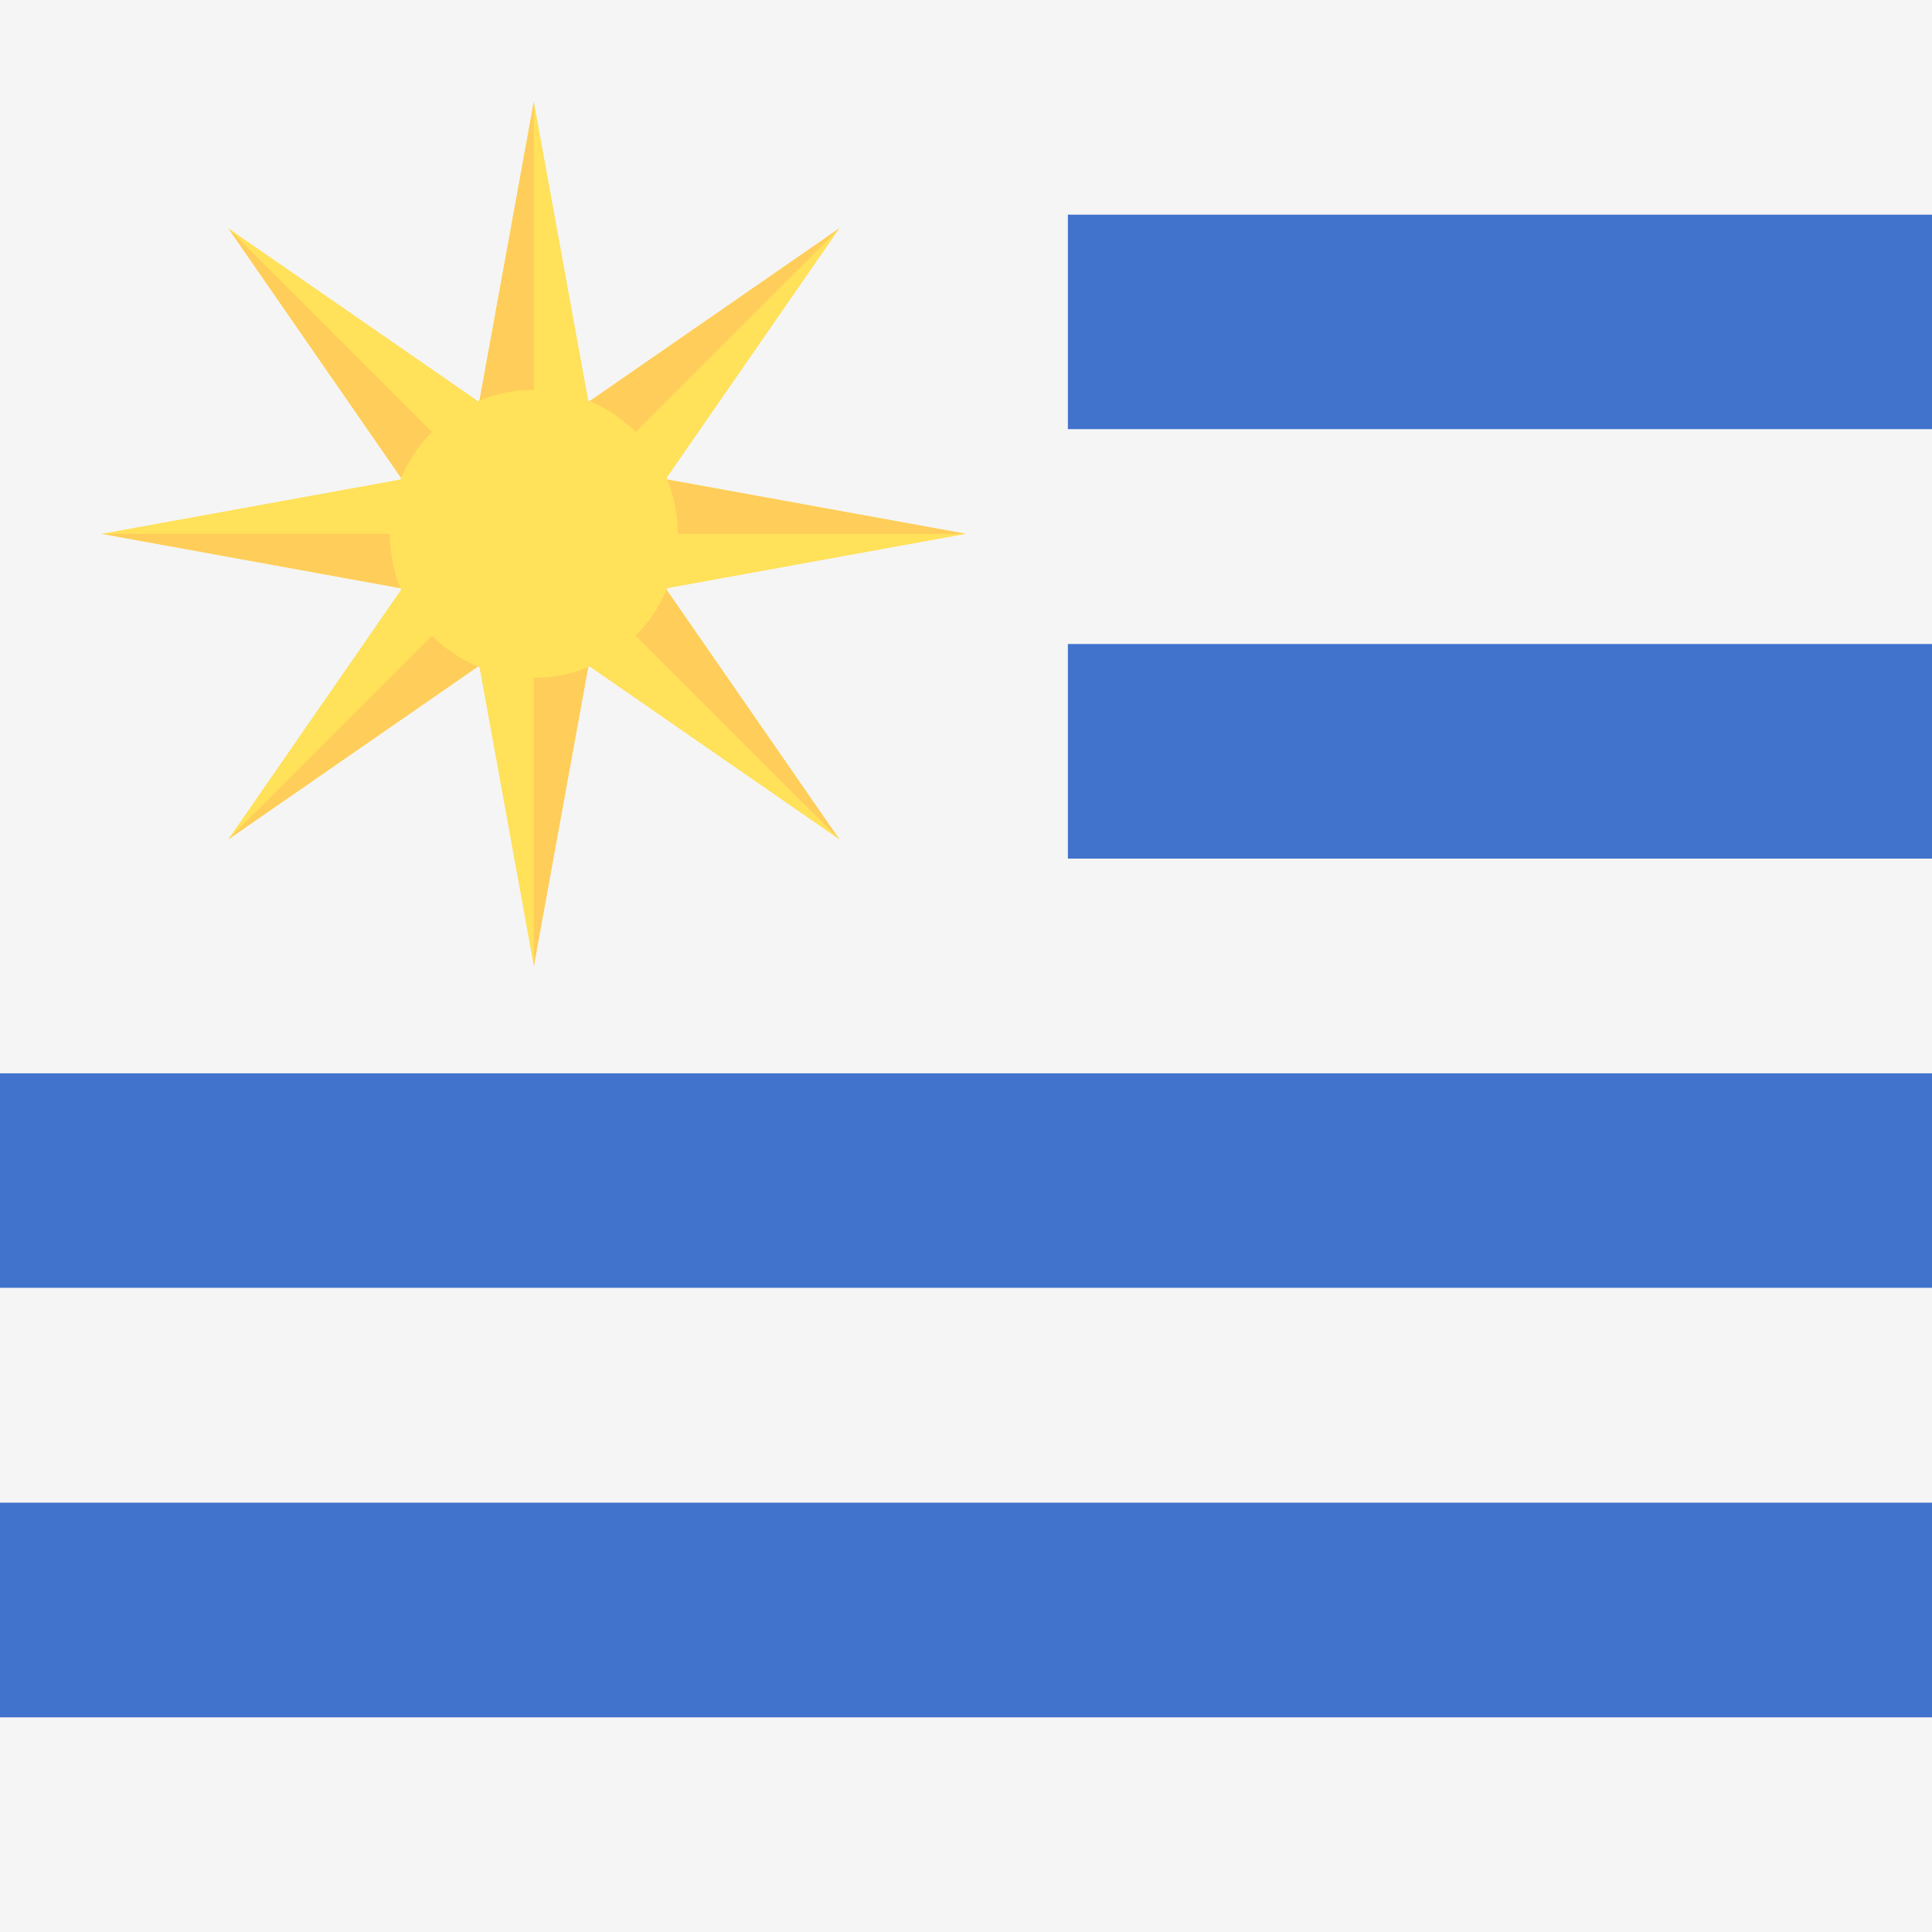
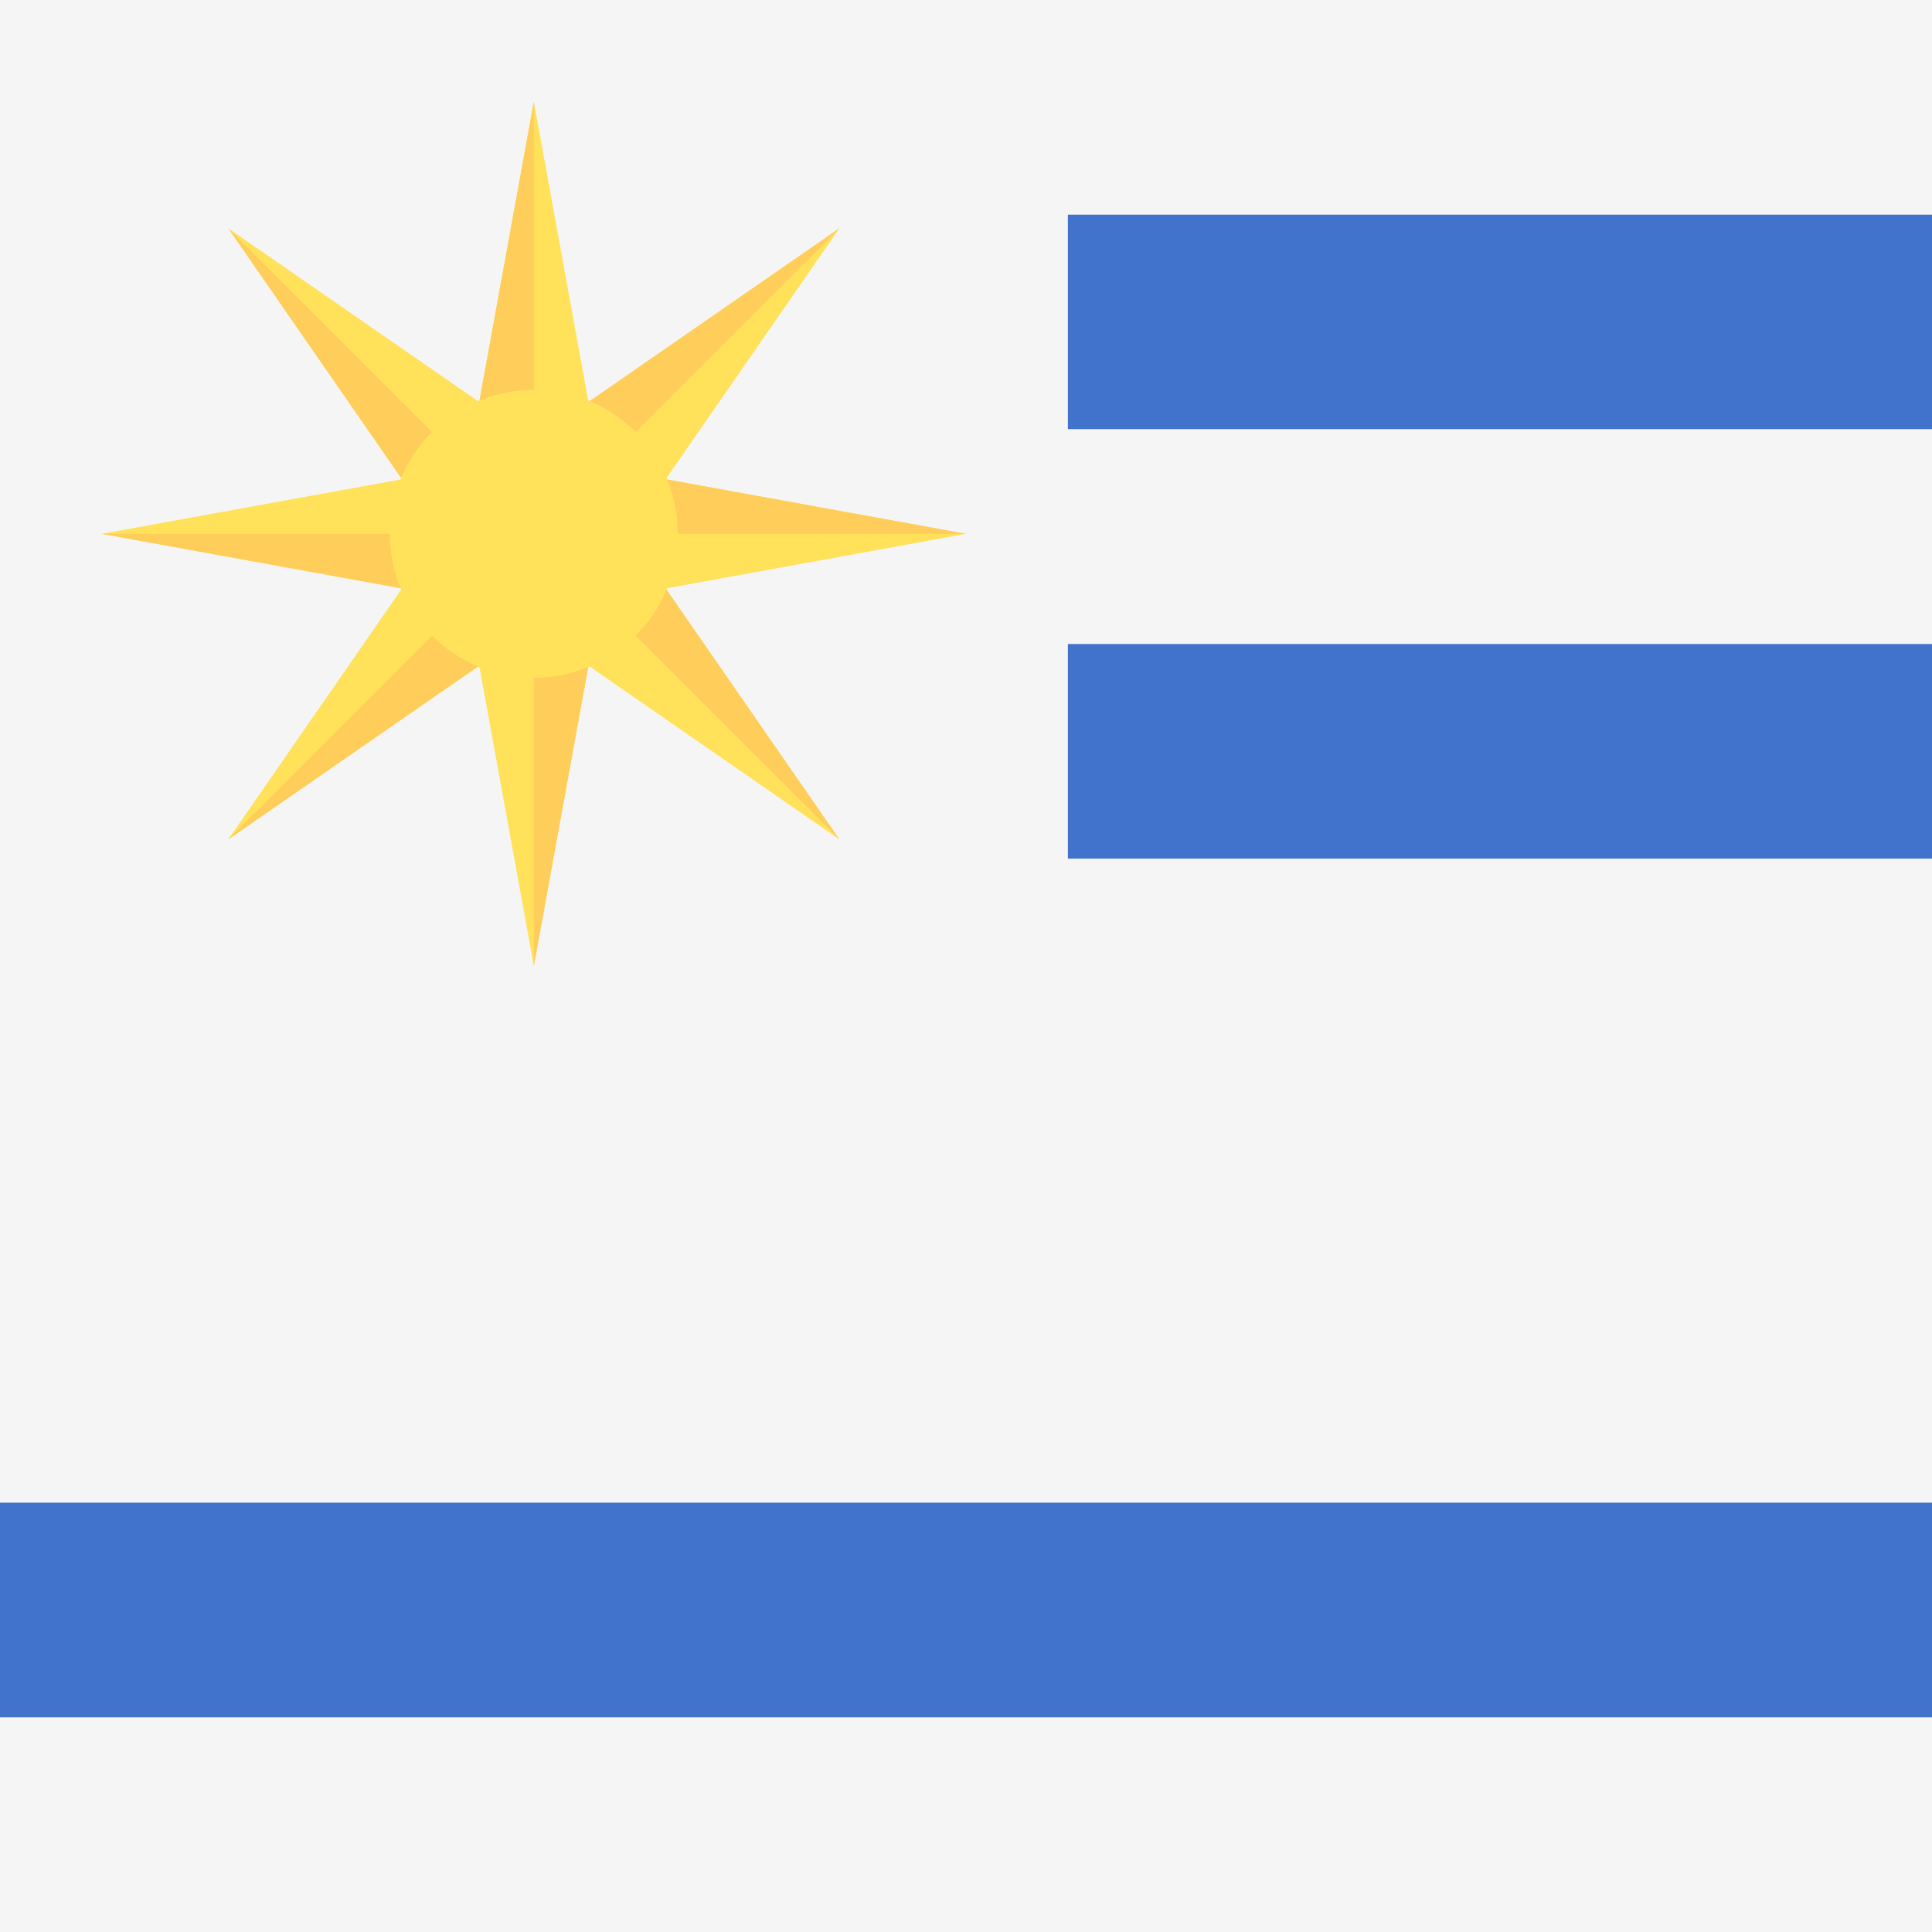
<svg xmlns="http://www.w3.org/2000/svg" id="_009-uruguay" data-name="009-uruguay" width="64" height="64" viewBox="0 0 64 64">
  <rect id="Rectangle_22" data-name="Rectangle 22" width="64" height="64" fill="#f5f5f5" />
  <rect id="Rectangle_23" data-name="Rectangle 23" width="39.72" height="7.111" transform="translate(24.28 7.111)" fill="#4173cd" />
  <rect id="Rectangle_24" data-name="Rectangle 24" width="64" height="7.111" transform="translate(0 14.222)" fill="#f5f5f5" />
  <rect id="Rectangle_25" data-name="Rectangle 25" width="39.72" height="7.111" transform="translate(24.28 21.334)" fill="#4173cd" />
  <rect id="Rectangle_26" data-name="Rectangle 26" width="64" height="7.111" transform="translate(0 28.445)" fill="#f5f5f5" />
-   <rect id="Rectangle_27" data-name="Rectangle 27" width="64" height="7.111" transform="translate(0 35.555)" fill="#4173cd" />
  <rect id="Rectangle_28" data-name="Rectangle 28" width="64" height="7.111" transform="translate(0 42.666)" fill="#f5f5f5" />
  <rect id="Rectangle_29" data-name="Rectangle 29" width="64" height="7.111" transform="translate(0 49.778)" fill="#4173cd" />
  <path id="Path_130" data-name="Path 130" d="M97.646,35.665,100.464,48.7l4.409-1.826Z" transform="translate(-85.44 -31.207)" fill="#ffe15a" />
  <path id="Path_131" data-name="Path 131" d="M97.646,35.665l5.022,12.124-2.2.913Z" transform="translate(-85.44 -31.207)" fill="#ffcd5a" />
  <path id="Path_132" data-name="Path 132" d="M134.717,156.024,131.9,142.987l-4.409,1.826Z" transform="translate(-111.555 -125.114)" fill="#ffe15a" />
  <path id="Path_133" data-name="Path 133" d="M150.148,156.024,145.126,143.9l2.2-.913Z" transform="translate(-126.985 -125.114)" fill="#ffcd5a" />
  <path id="Path_134" data-name="Path 134" d="M156.024,97.646l-13.037,2.818,1.826,4.409Z" transform="translate(-125.114 -85.44)" fill="#ffe15a" />
  <path id="Path_135" data-name="Path 135" d="M156.024,97.646,143.9,102.668l-.913-2.2Z" transform="translate(-125.114 -85.44)" fill="#ffcd5a" />
  <path id="Path_136" data-name="Path 136" d="M35.665,134.717,48.7,131.9l-1.826-4.409Z" transform="translate(-31.207 -111.555)" fill="#ffe15a" />
  <path id="Path_137" data-name="Path 137" d="M35.665,150.148l12.124-5.022.913,2.2Z" transform="translate(-31.207 -126.985)" fill="#ffcd5a" />
  <path id="Path_138" data-name="Path 138" d="M134.717,35.665l-7.226,11.211L131.9,48.7Z" transform="translate(-111.555 -31.207)" fill="#ffe15a" />
  <path id="Path_139" data-name="Path 139" d="M134.717,35.665,129.7,47.789l-2.2-.913Z" transform="translate(-111.555 -31.207)" fill="#ffcd5a" />
  <path id="Path_140" data-name="Path 140" d="M97.646,156.024l7.226-11.211-4.409-1.826Z" transform="translate(-85.44 -125.114)" fill="#ffe15a" />
  <path id="Path_141" data-name="Path 141" d="M97.646,162.415l5.022-12.124,2.2.913Z" transform="translate(-85.44 -131.505)" fill="#ffcd5a" />
  <path id="Path_142" data-name="Path 142" d="M156.024,134.717l-11.211-7.226-1.826,4.409Z" transform="translate(-125.114 -111.555)" fill="#ffe15a" />
  <path id="Path_143" data-name="Path 143" d="M162.415,134.717,150.291,129.7l.913-2.2Z" transform="translate(-131.505 -111.555)" fill="#ffcd5a" />
  <path id="Path_144" data-name="Path 144" d="M35.665,97.646l11.211,7.226,1.826-4.409Z" transform="translate(-31.207 -85.44)" fill="#ffe15a" />
  <path id="Path_145" data-name="Path 145" d="M35.665,97.646l12.124,5.022-.913,2.2Z" transform="translate(-31.207 -85.44)" fill="#ffcd5a" />
  <rect id="Rectangle_30" data-name="Rectangle 30" width="35.375" height="35.5" fill="#f5f5f5" />
  <path id="Path_146" data-name="Path 146" d="M124.772,26.947,122.386,40.07h4.772Z" transform="translate(-107.088 -23.579)" fill="#ffe15a" />
  <path id="Path_147" data-name="Path 147" d="M124.772,26.947V40.07h-2.386Z" transform="translate(-107.088 -23.579)" fill="#ffcd5a" />
  <path id="Path_148" data-name="Path 148" d="M124.772,164.141l2.386-13.123h-4.772Z" transform="translate(-107.088 -132.141)" fill="#ffe15a" />
  <path id="Path_149" data-name="Path 149" d="M141.474,164.141V151.018h2.386Z" transform="translate(-123.79 -132.141)" fill="#ffcd5a" />
  <path id="Path_150" data-name="Path 150" d="M164.141,124.772l-13.123-2.386v4.772Z" transform="translate(-132.141 -107.088)" fill="#ffe15a" />
  <path id="Path_151" data-name="Path 151" d="M164.141,124.772H151.018v-2.386Z" transform="translate(-132.141 -107.088)" fill="#ffcd5a" />
  <path id="Path_152" data-name="Path 152" d="M26.947,124.772l13.123,2.386v-4.772Z" transform="translate(-23.579 -107.088)" fill="#ffe15a" />
  <path id="Path_153" data-name="Path 153" d="M26.947,141.474H40.07v2.386Z" transform="translate(-23.579 -123.79)" fill="#ffcd5a" />
  <path id="Path_154" data-name="Path 154" d="M145.691,60.491l-10.966,7.592,3.374,3.374Z" transform="translate(-117.884 -52.93)" fill="#ffe15a" />
  <path id="Path_155" data-name="Path 155" d="M145.691,60.491l-9.279,9.279-1.687-1.687Z" transform="translate(-117.884 -52.93)" fill="#ffcd5a" />
  <path id="Path_156" data-name="Path 156" d="M60.491,145.691,71.457,138.1l-3.374-3.374Z" transform="translate(-52.93 -117.884)" fill="#ffe15a" />
  <path id="Path_157" data-name="Path 157" d="M60.491,157.5l9.279-9.279,1.687,1.687Z" transform="translate(-52.93 -129.694)" fill="#ffcd5a" />
  <path id="Path_158" data-name="Path 158" d="M145.691,145.691,138.1,134.725l-3.374,3.374Z" transform="translate(-117.884 -117.884)" fill="#ffe15a" />
  <path id="Path_159" data-name="Path 159" d="M157.5,145.691l-9.279-9.279,1.687-1.687Z" transform="translate(-129.694 -117.884)" fill="#ffcd5a" />
  <path id="Path_160" data-name="Path 160" d="M60.491,60.491l7.592,10.966,3.374-3.374Z" transform="translate(-52.93 -52.93)" fill="#ffe15a" />
  <path id="Path_161" data-name="Path 161" d="M60.491,60.491,69.77,69.77l-1.687,1.687Z" transform="translate(-52.93 -52.93)" fill="#ffcd5a" />
  <circle id="Ellipse_2" data-name="Ellipse 2" cx="4.771" cy="4.771" r="4.771" transform="translate(12.913 12.913)" fill="#ffe15a" />
</svg>